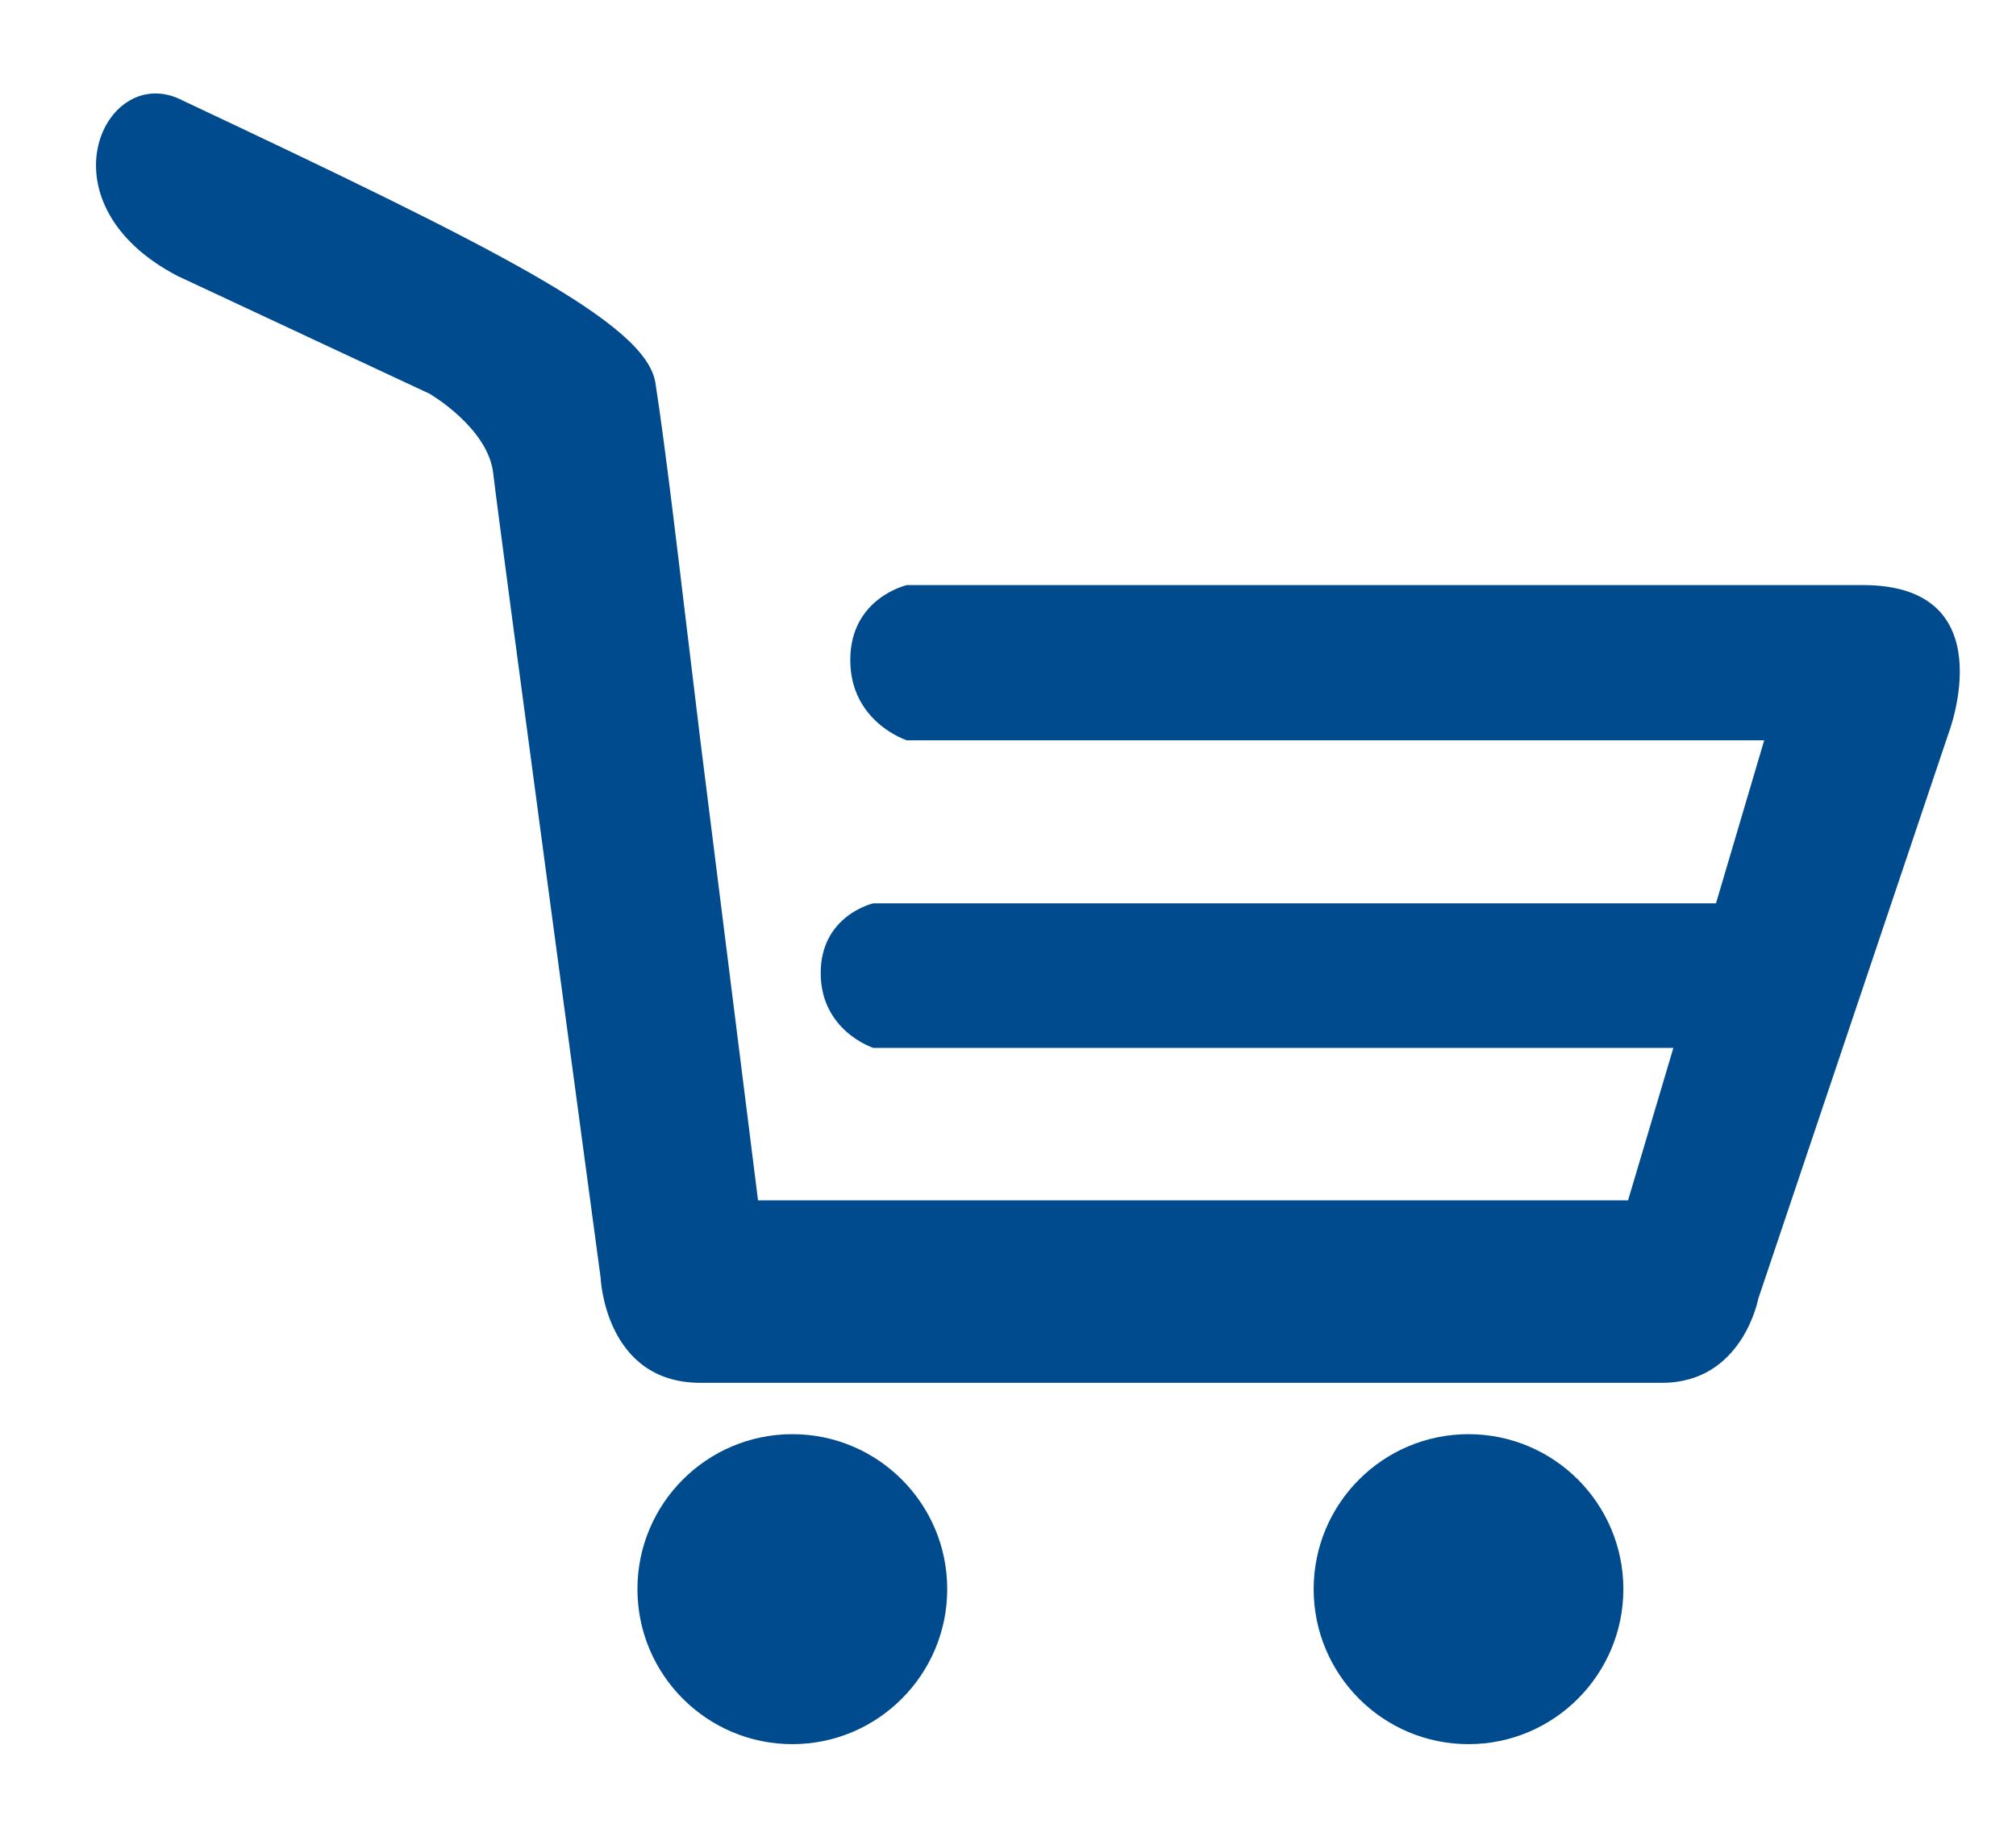
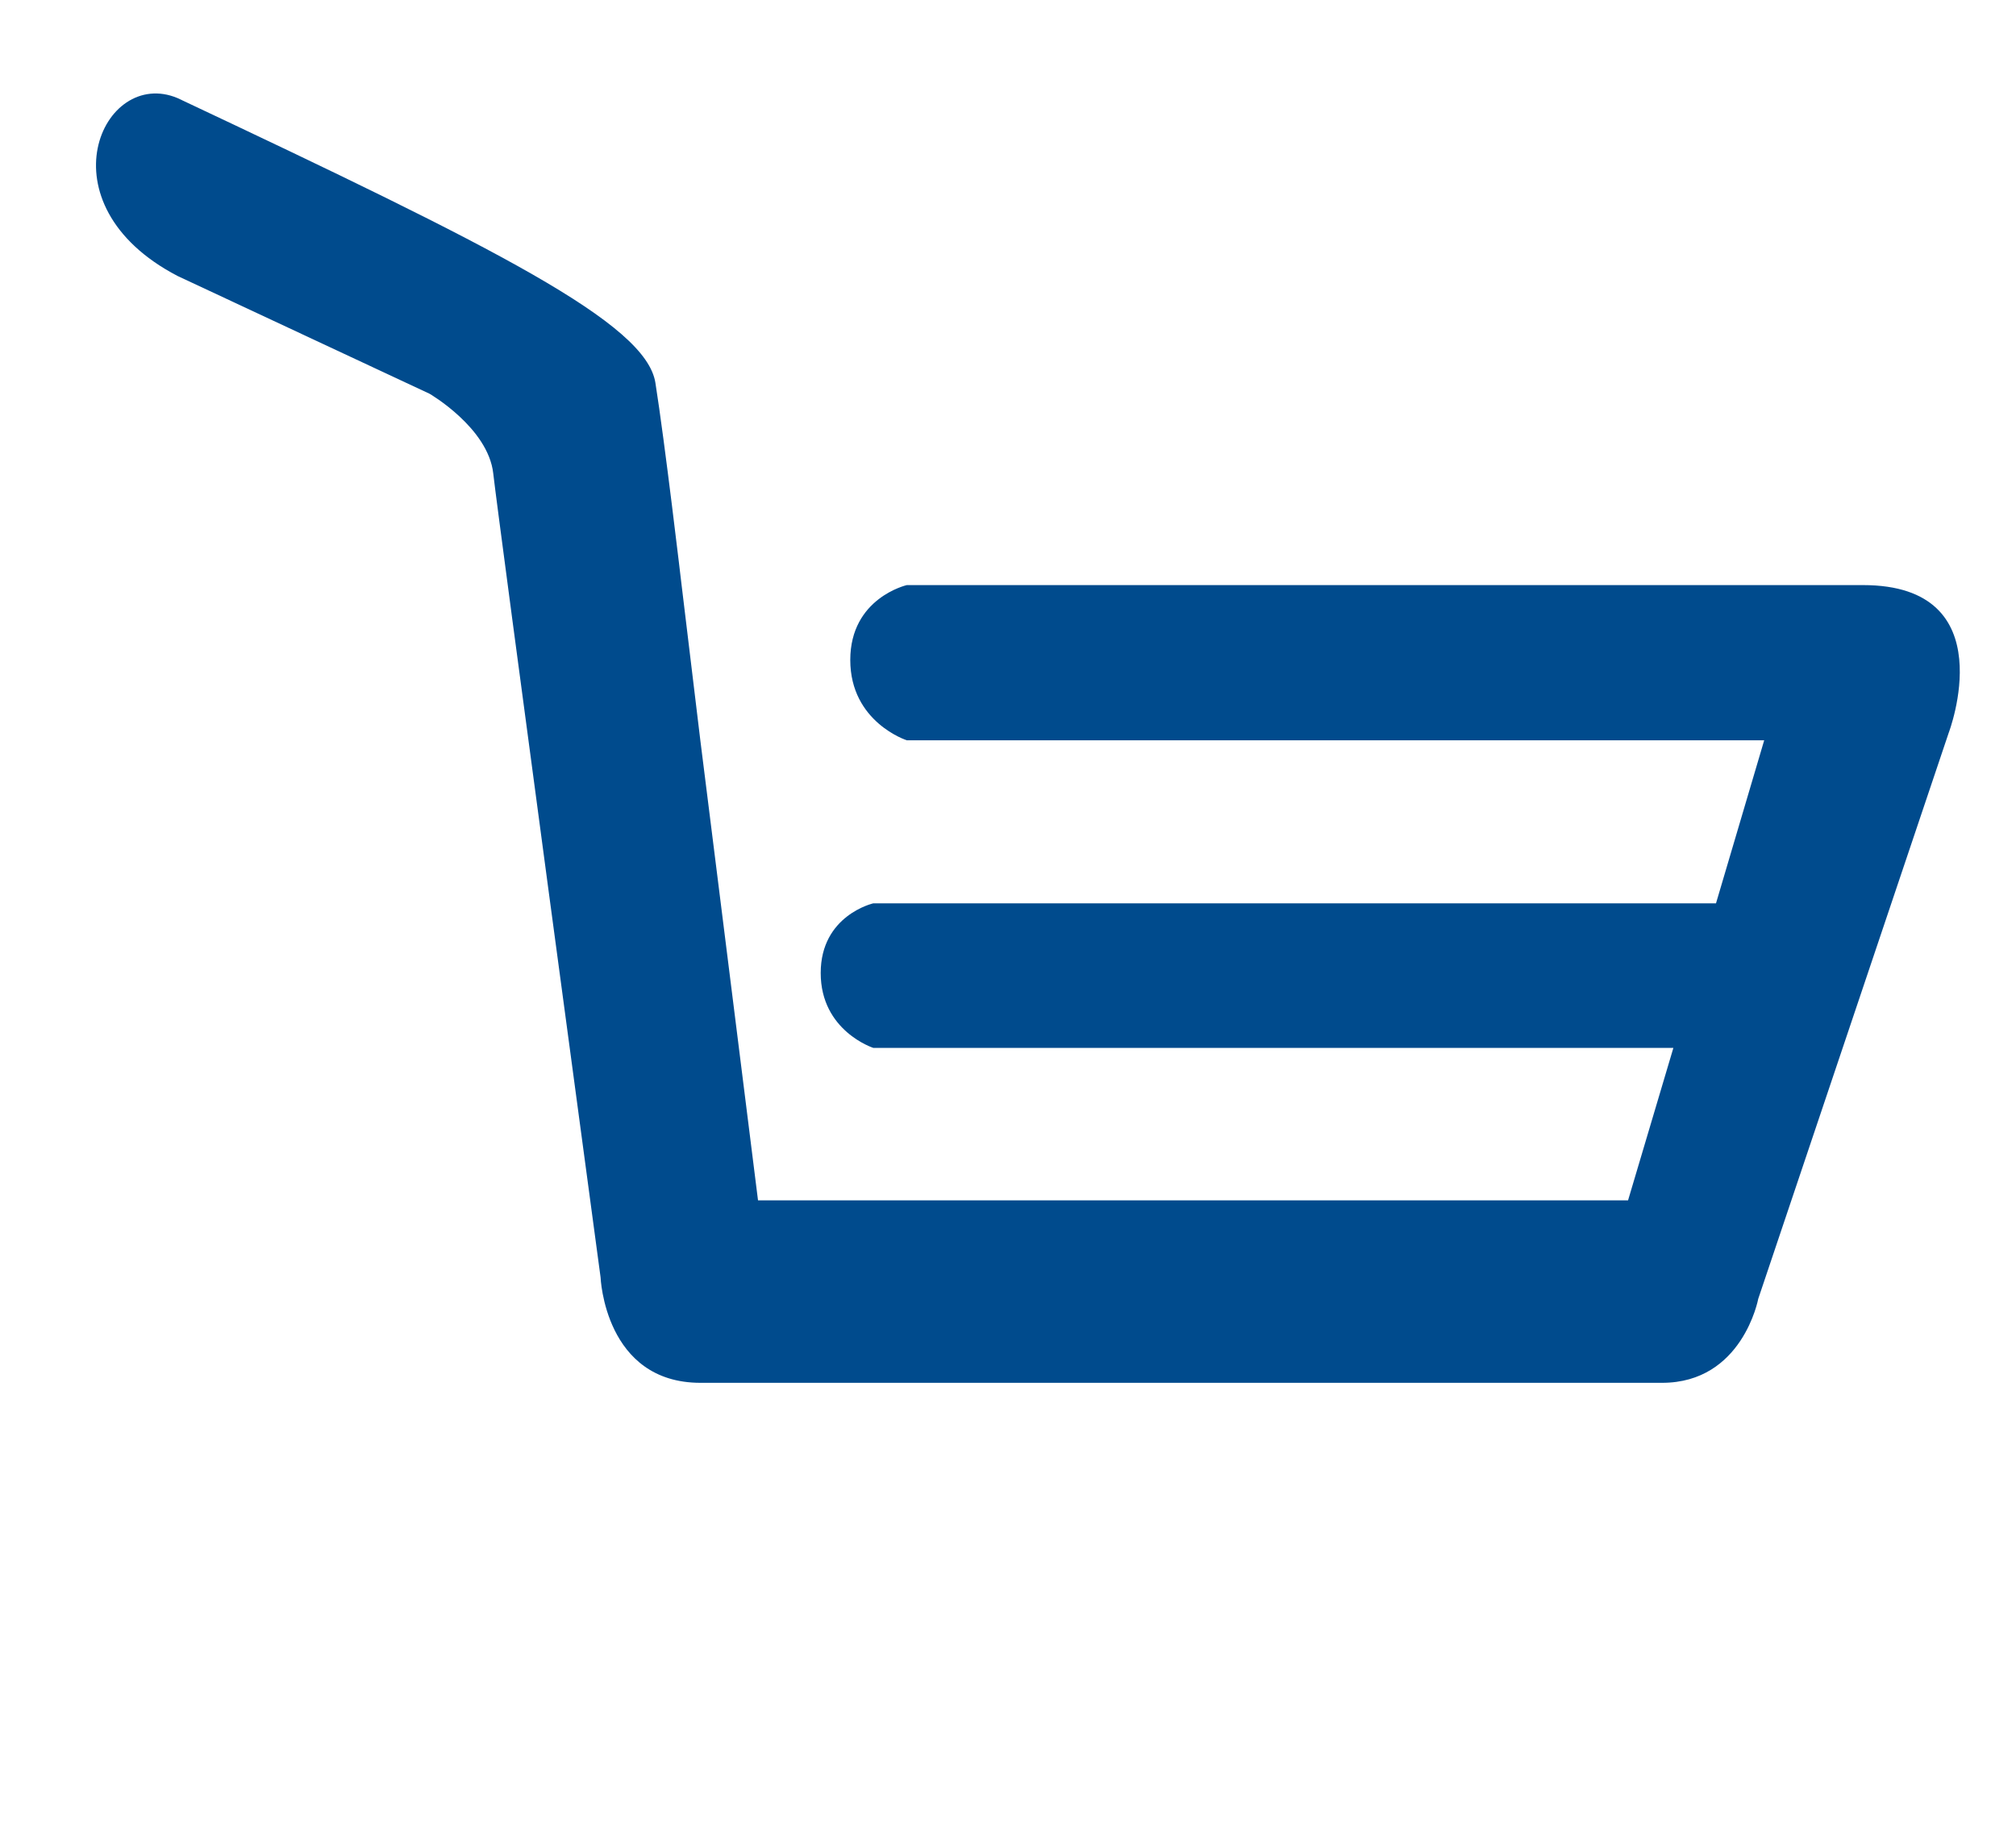
<svg xmlns="http://www.w3.org/2000/svg" version="1.1" width="21" height="19" viewBox="-1 -0.974 21 19" enable-background="new -1 -0.974 21 19" xml:space="preserve">
  <defs>
</defs>
-   <path fill="#004B8D" d="M7.254,13.966c0.891,0,1.613,0.724,1.613,1.614s-0.723,1.615-1.613,1.615c-0.892,0-1.614-0.725-1.614-1.615  S6.362,13.966,7.254,13.966" />
-   <path fill="#004B8D" d="M14.297,13.966c0.891,0,1.613,0.724,1.613,1.614s-0.723,1.615-1.613,1.615c-0.892,0-1.613-0.725-1.613-1.615  S13.405,13.966,14.297,13.966" />
  <path fill="#004B8D" d="M18.407,5.121H8.446c0,0-0.589,0.134-0.589,0.78c0,0.648,0.589,0.837,0.589,0.837h8.931l-0.502,1.698H8.097  c0,0-0.548,0.124-0.548,0.726c0,0.604,0.548,0.78,0.548,0.78h8.315h0.019l-0.472,1.588H6.896L6.295,6.737L6.1,5.121  c0,0-0.175-1.493-0.273-2.108C5.728,2.392,4.179,1.617,0.85,0.048c-0.782-0.329-1.438,1.104,0,1.853l2.625,1.227  c0,0,0.61,0.354,0.663,0.83c0.053,0.477,1.118,8.374,1.118,8.374s0.042,1.099,1.041,1.099h10.016c0.839,0,1.002-0.875,1.002-0.875  l1.984-5.896C19.299,6.66,19.888,5.121,18.407,5.121" />
</svg>